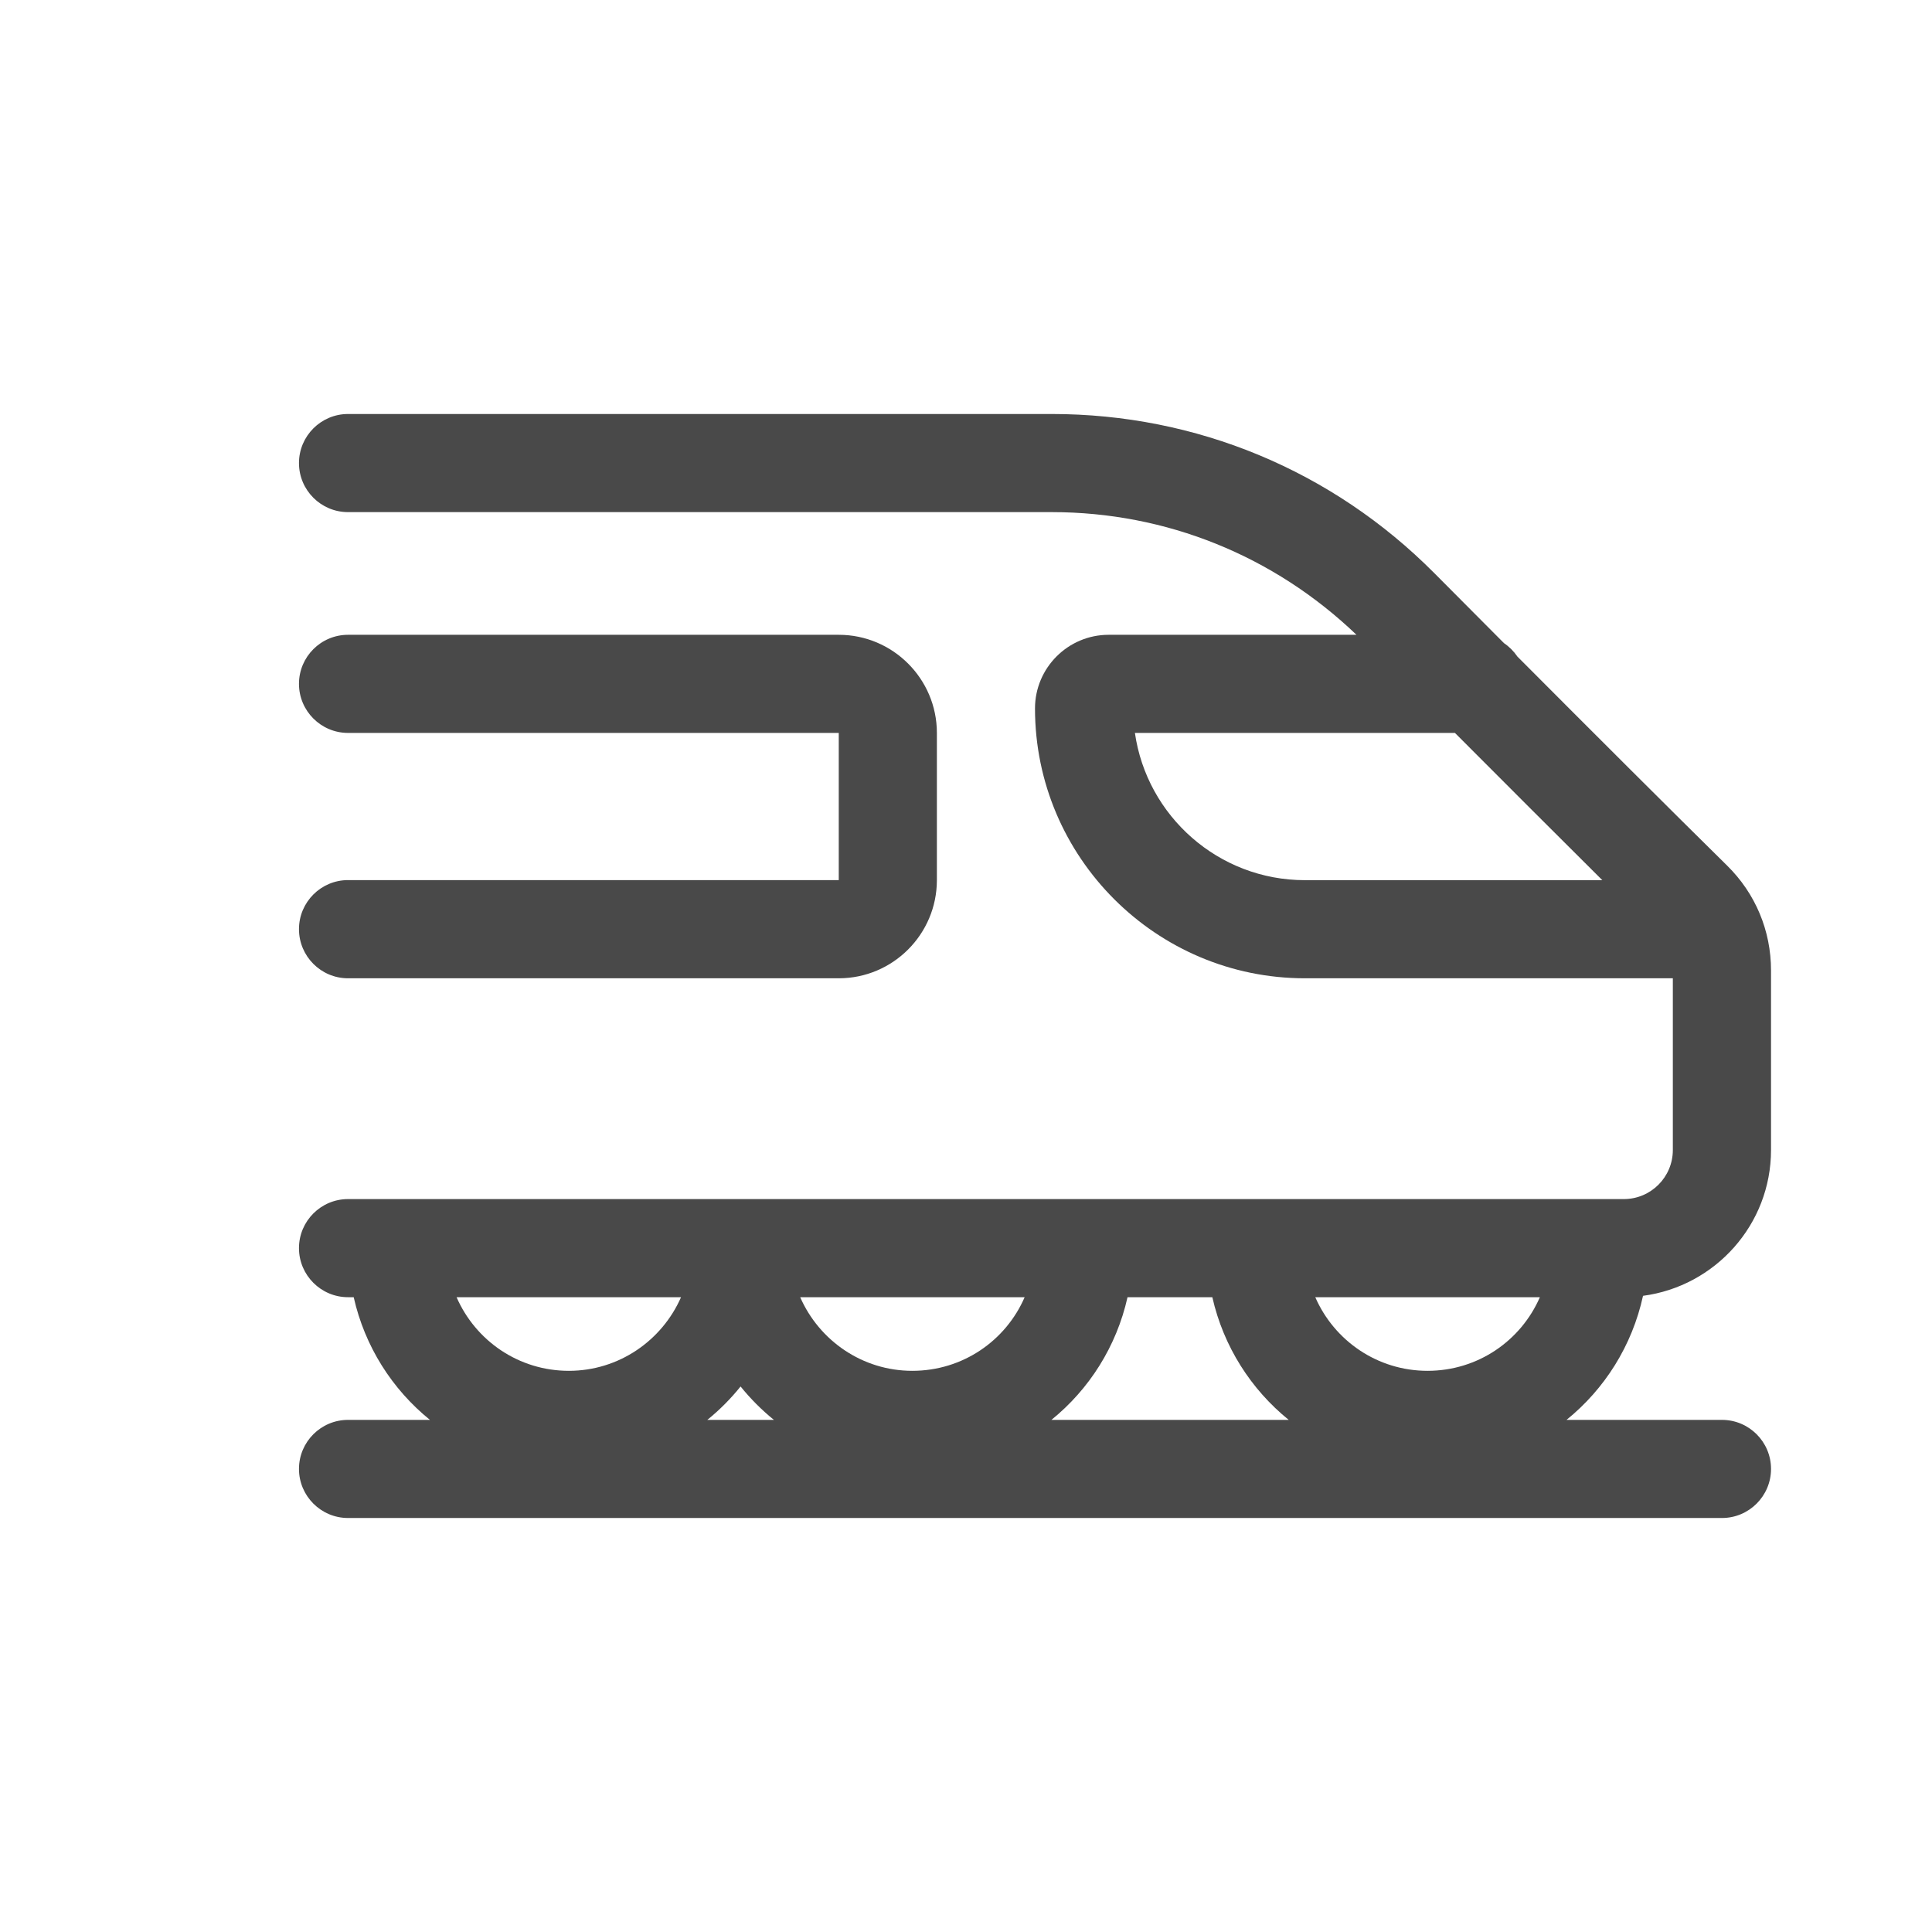
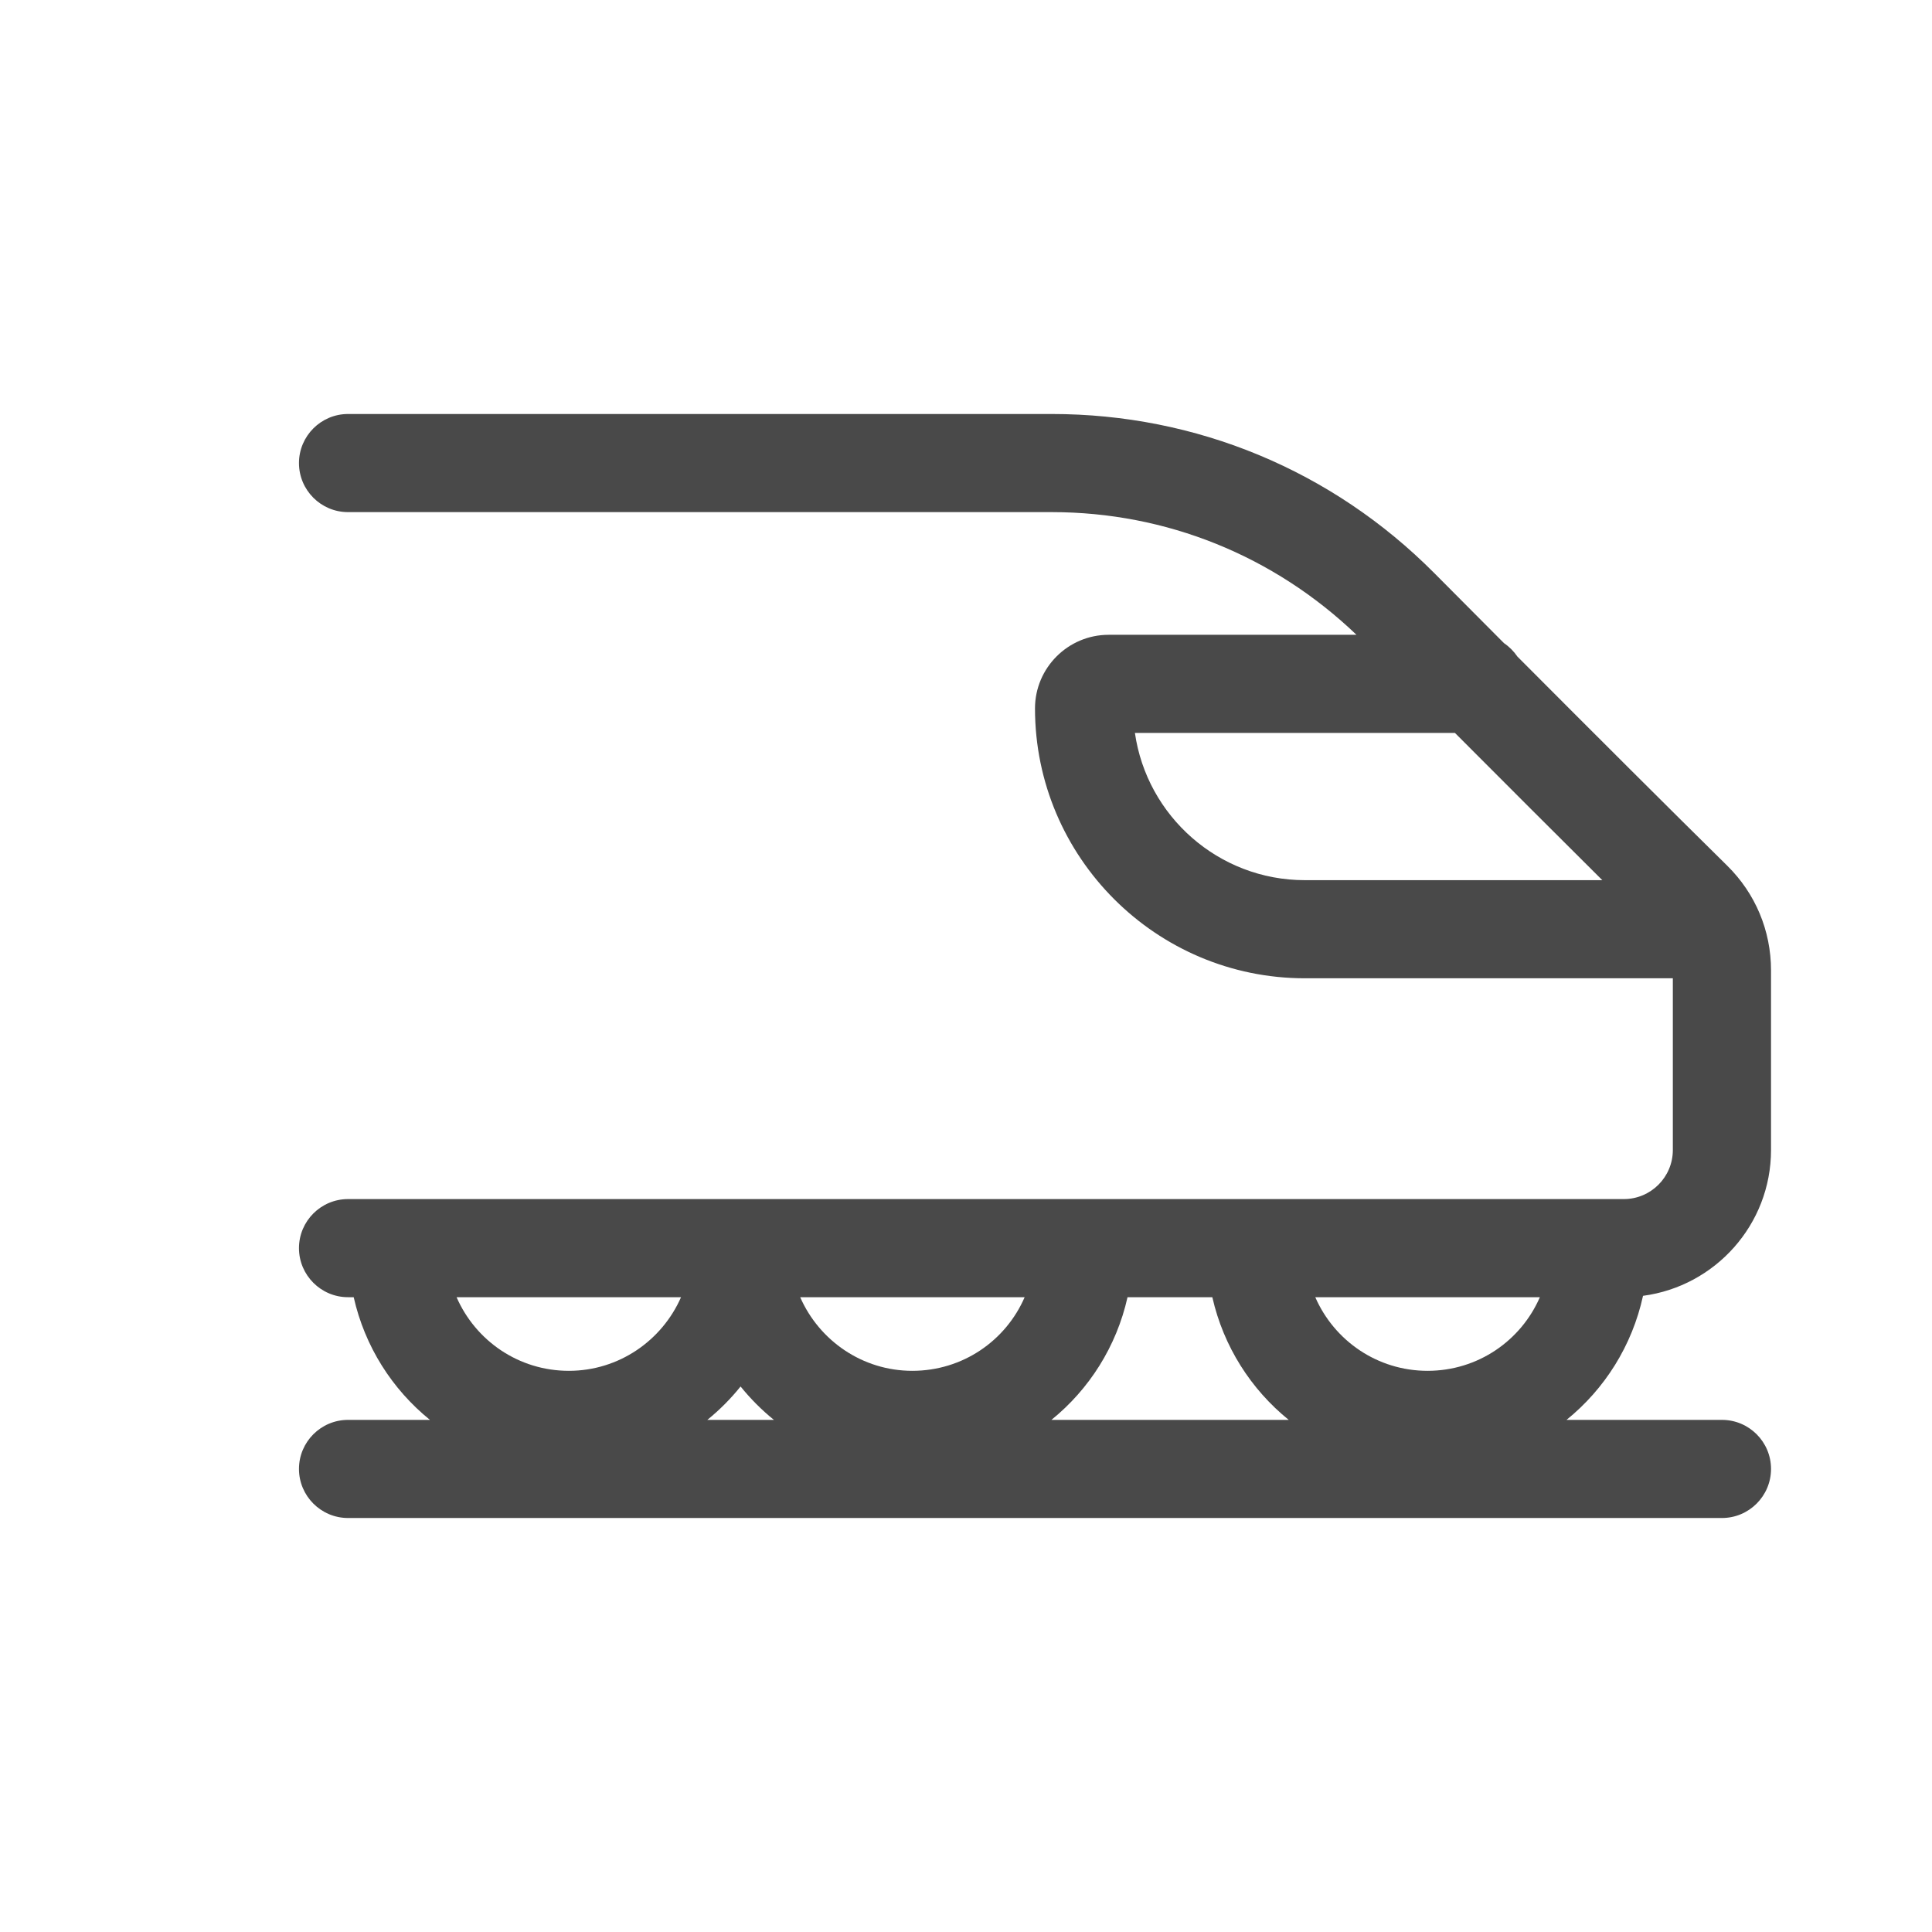
<svg xmlns="http://www.w3.org/2000/svg" width="28" height="28" viewBox="0 0 28 28" fill="none">
  <path d="M23.812 18.78C24.857 18.642 25.667 17.748 25.667 16.667V14.064C25.667 13.488 25.441 12.949 25.032 12.546C24.217 11.743 23.062 10.59 21.991 9.515C21.939 9.439 21.873 9.372 21.797 9.321C21.442 8.965 21.098 8.619 20.784 8.303C19.306 6.818 17.338 6 15.242 6H5.044C4.652 6 4.333 6.319 4.333 6.711C4.333 7.104 4.652 7.422 5.044 7.422H15.242C16.904 7.422 18.463 8.055 19.659 9.2H16.067C15.479 9.2 15 9.679 15 10.267C15 12.423 16.755 14.178 18.911 14.178H24.244V16.667C24.244 17.059 23.926 17.378 23.533 17.378H5.044C4.652 17.378 4.333 17.696 4.333 18.089C4.333 18.481 4.652 18.8 5.044 18.8H5.126C5.287 19.515 5.684 20.135 6.231 20.578H5.044C4.652 20.578 4.333 20.896 4.333 21.289C4.333 21.681 4.652 22 5.044 22H24.956C25.348 22 25.667 21.681 25.667 21.289C25.667 20.896 25.348 20.578 24.956 20.578H22.703C23.256 20.131 23.654 19.503 23.812 18.78ZM16.448 10.622H21.086C21.811 11.349 22.562 12.1 23.222 12.756H18.911C17.659 12.756 16.621 11.827 16.448 10.622ZM22.317 18.8C22.043 19.43 21.419 19.867 20.689 19.867C19.962 19.867 19.337 19.43 19.062 18.8H22.317ZM13.222 19.867C12.498 19.867 11.873 19.429 11.597 18.8H14.85C14.577 19.43 13.953 19.867 13.222 19.867ZM9.87 18.8C9.594 19.429 8.969 19.867 8.244 19.867C7.516 19.867 6.892 19.43 6.617 18.8H9.87ZM10.733 20.094C10.877 20.272 11.038 20.434 11.216 20.578H10.251C10.429 20.434 10.59 20.272 10.733 20.094ZM15.238 20.578C15.785 20.135 16.181 19.515 16.341 18.8H17.57C17.732 19.515 18.13 20.135 18.677 20.578H15.238Z" fill="#494949" />
-   <path d="M5.044 12.755C4.652 12.755 4.333 13.074 4.333 13.466C4.333 13.859 4.652 14.178 5.044 14.178H12.156C12.94 14.178 13.578 13.54 13.578 12.755V10.622C13.578 9.838 12.94 9.2 12.156 9.2H5.044C4.652 9.2 4.333 9.518 4.333 9.911C4.333 10.303 4.652 10.622 5.044 10.622H12.156V12.755H5.044Z" fill="#494949" />
</svg>